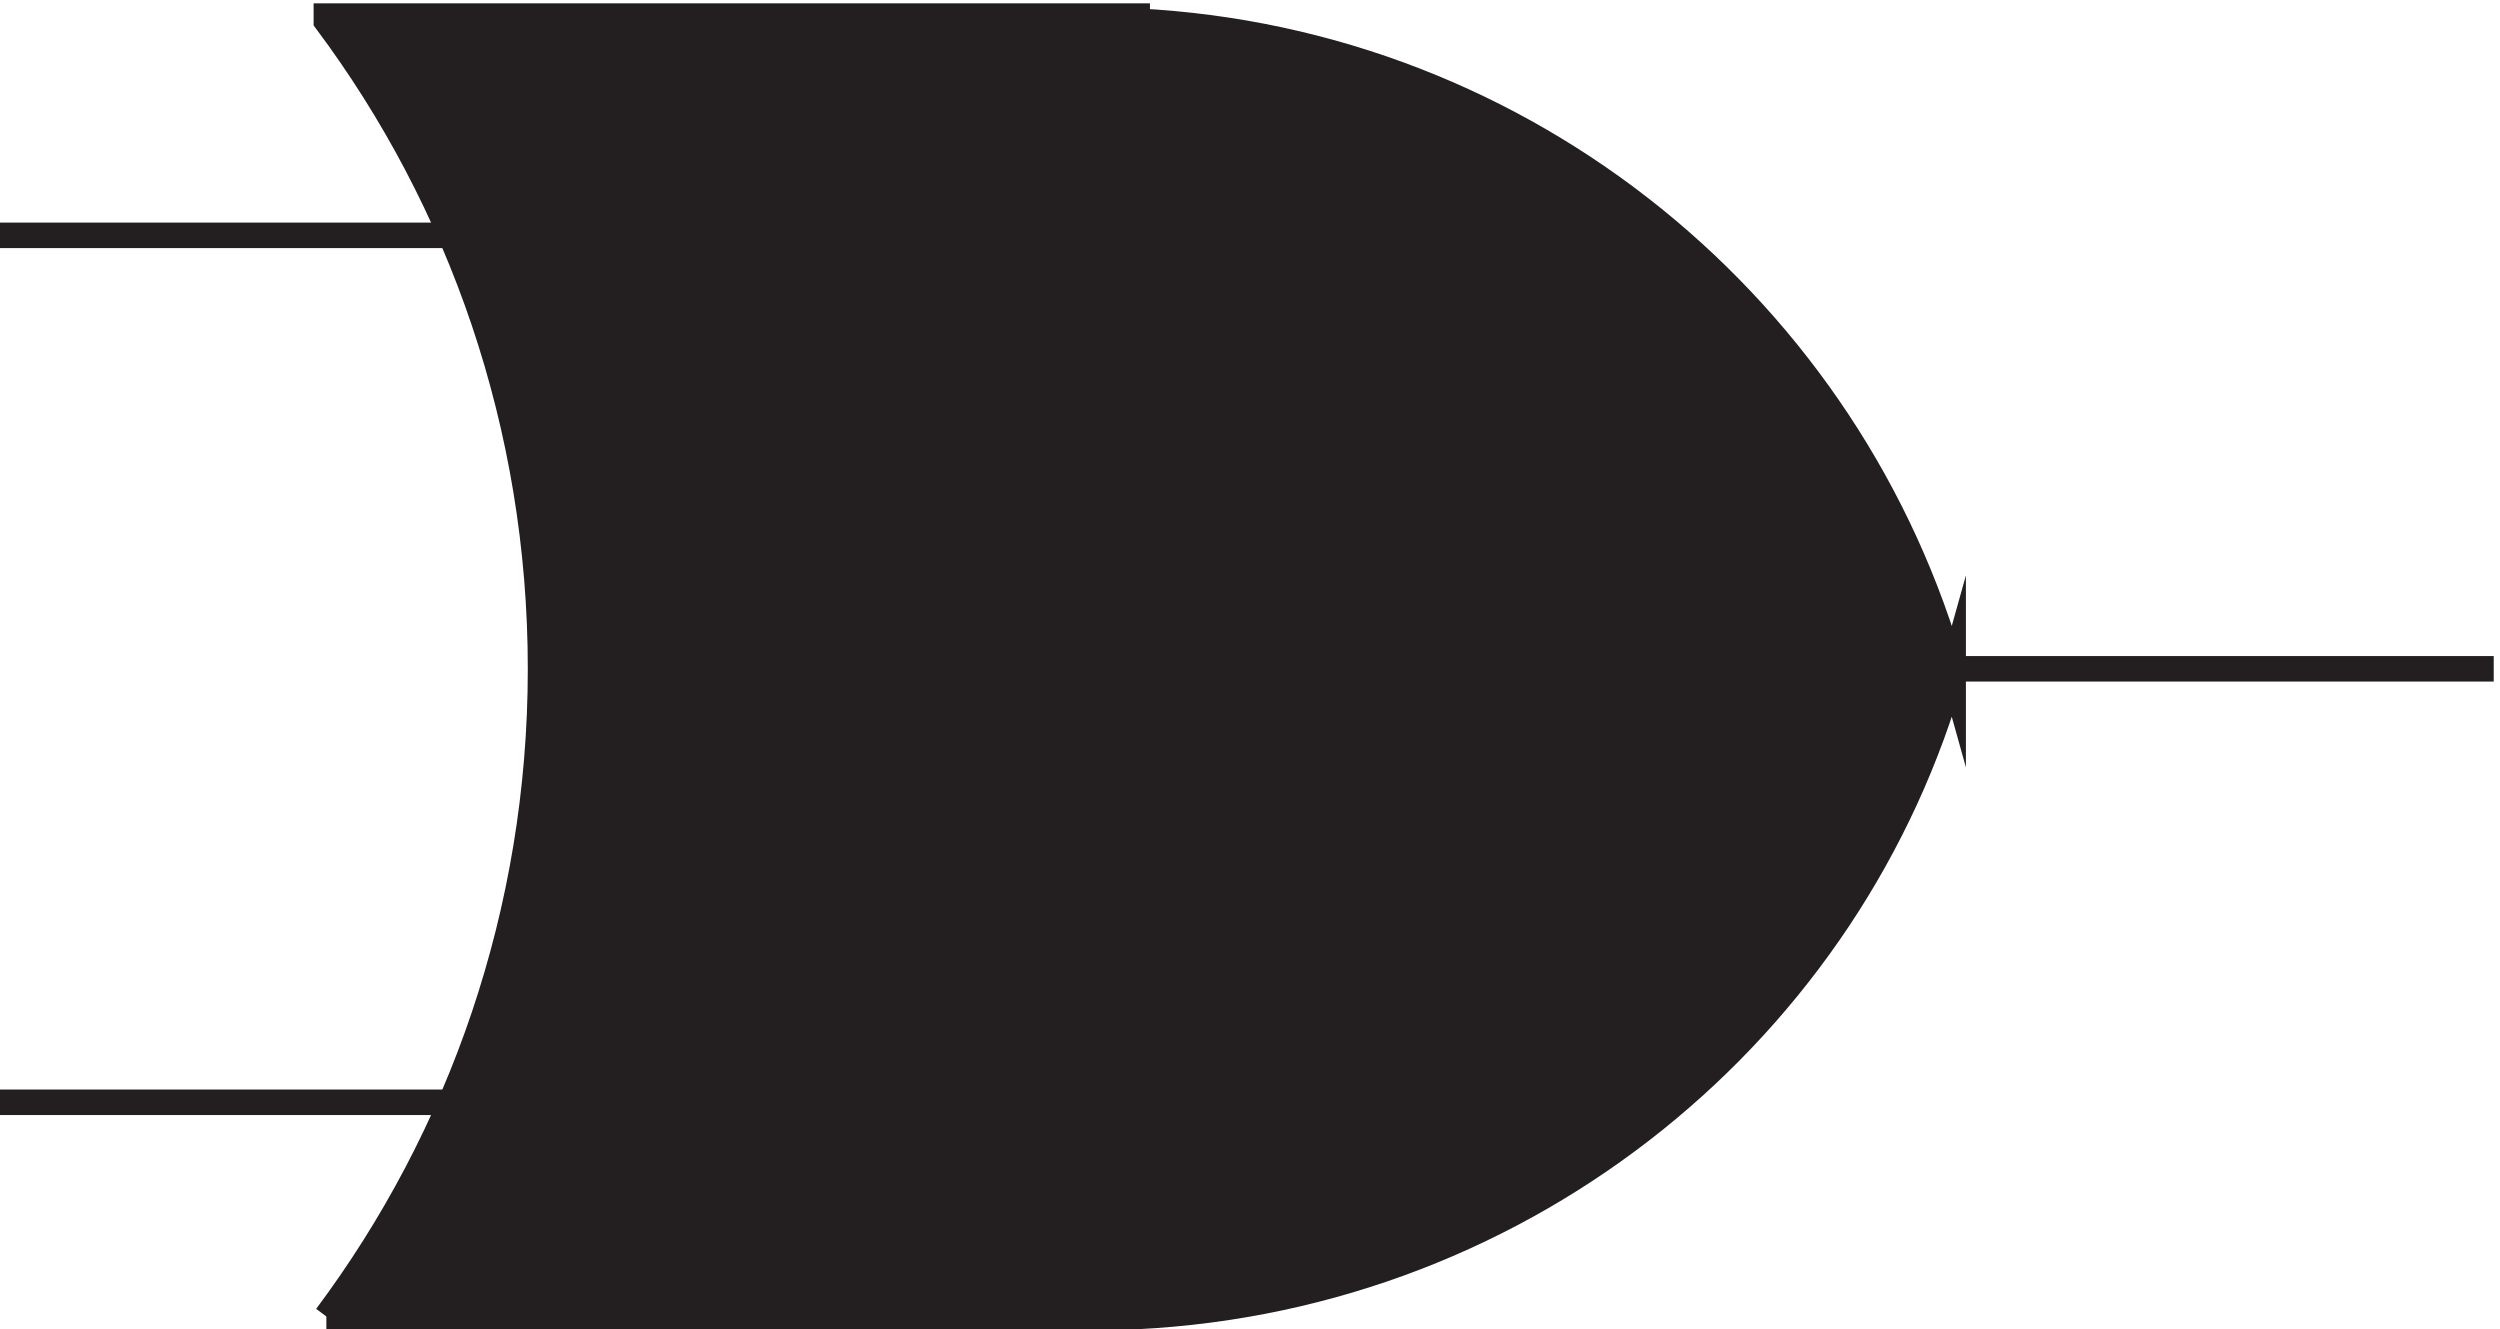
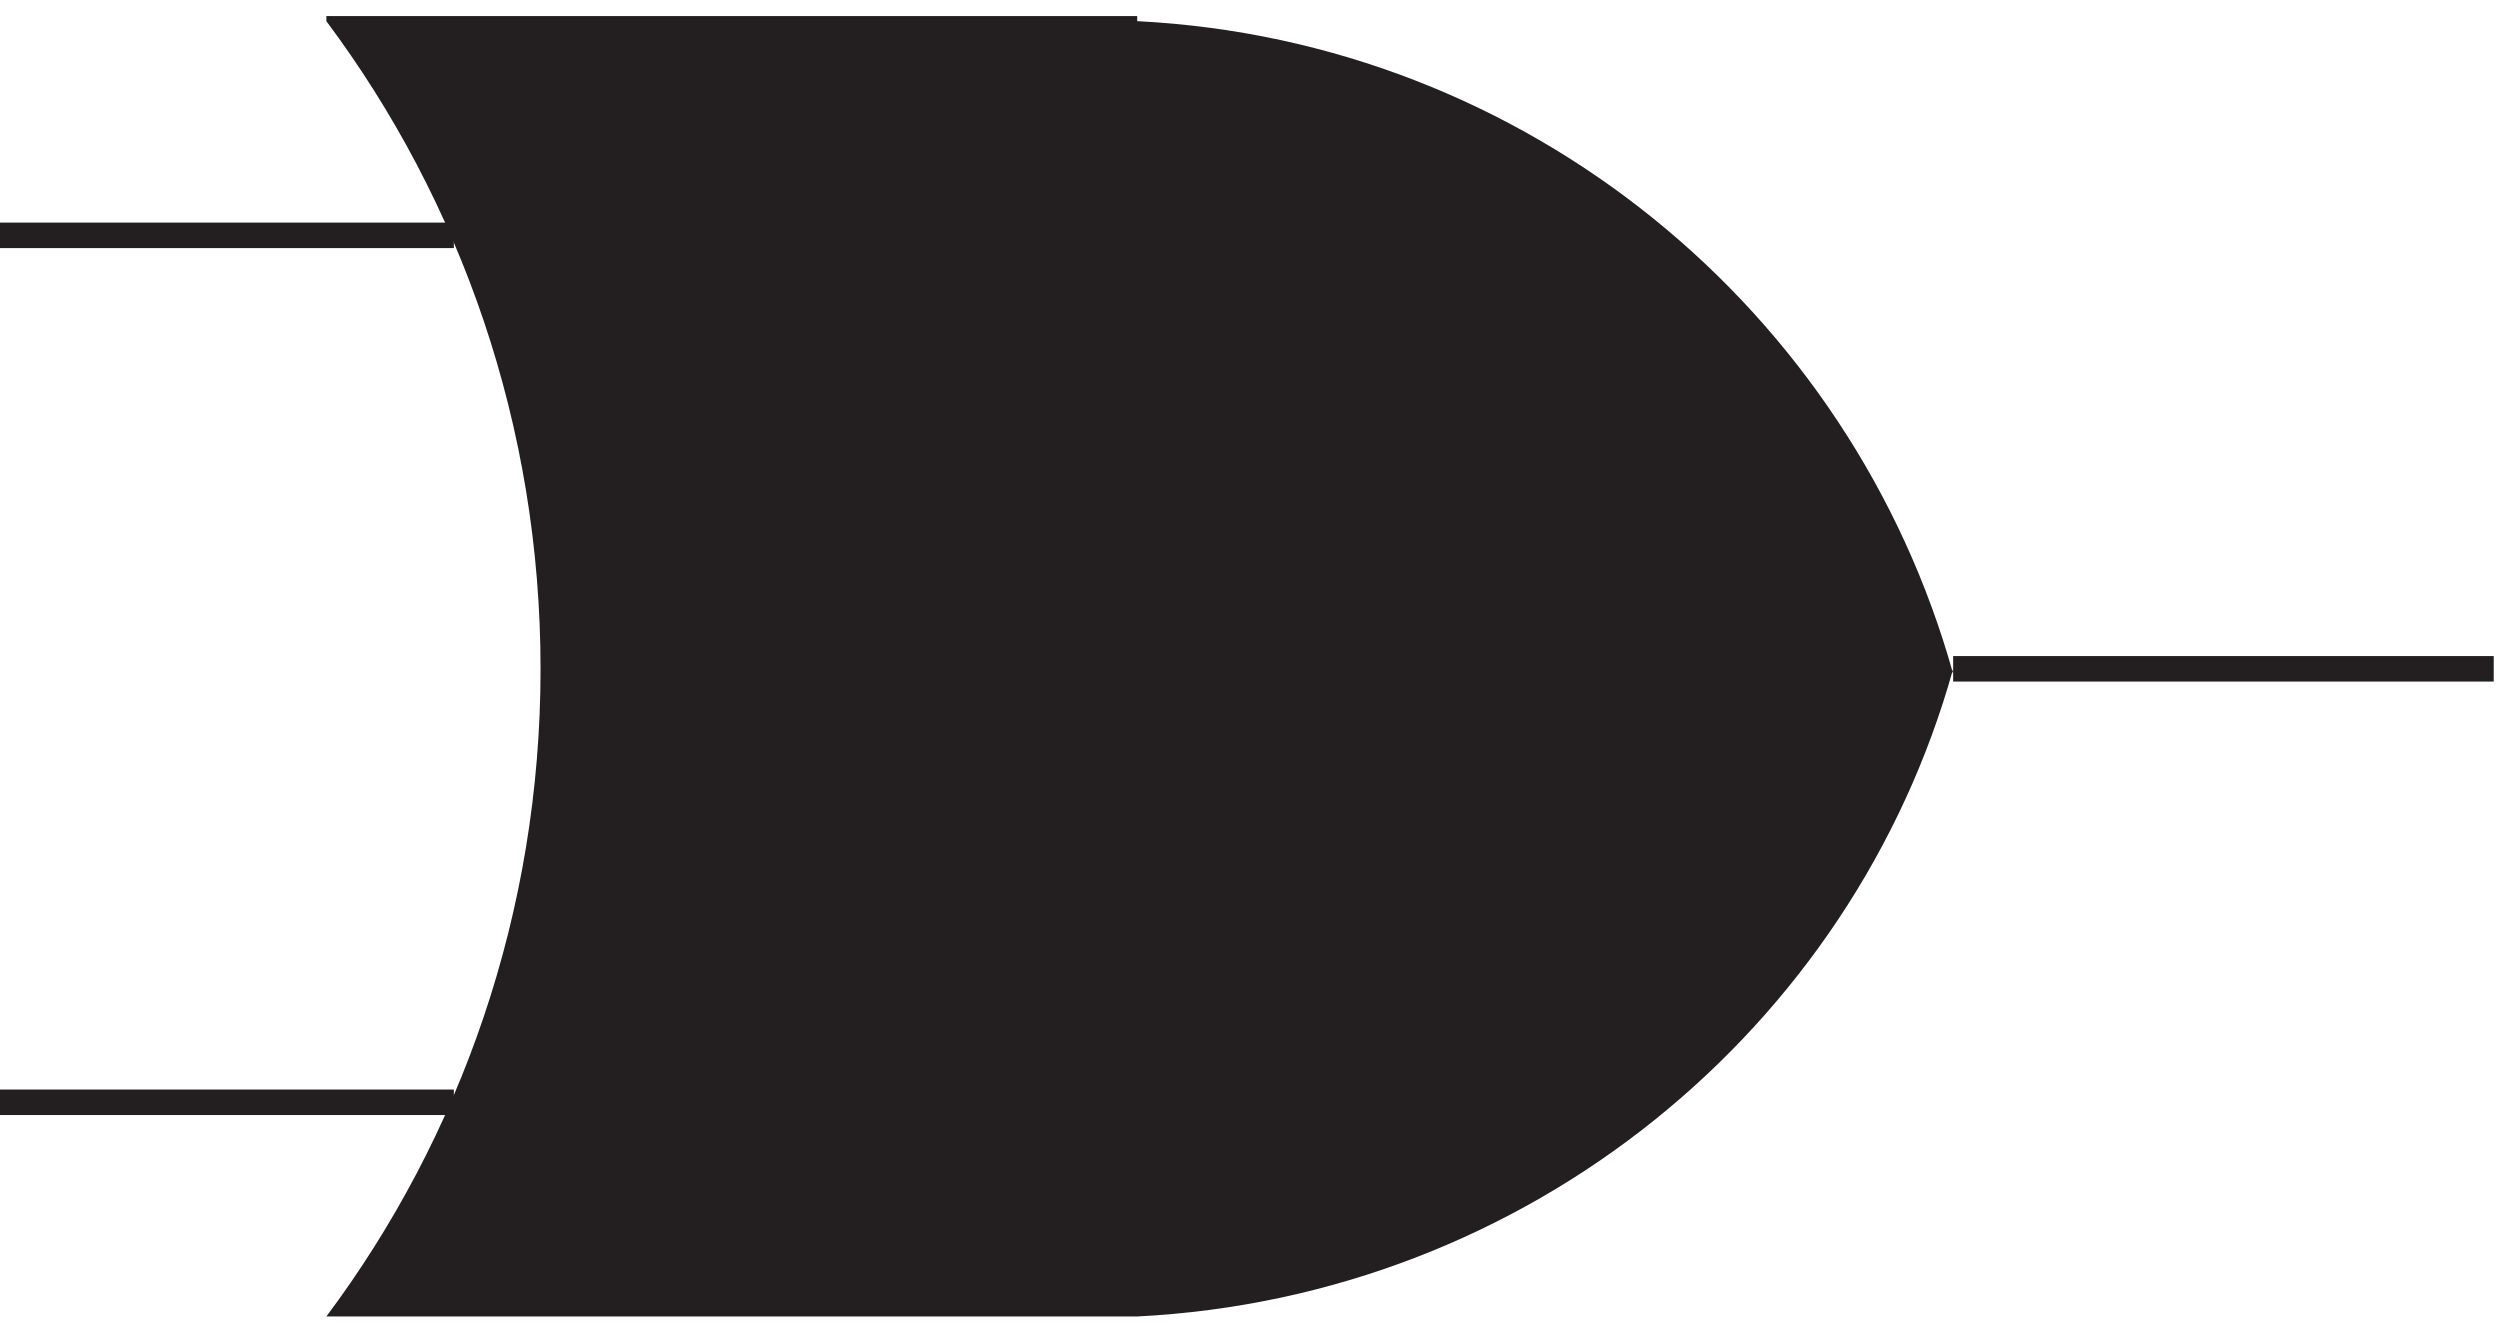
<svg xmlns="http://www.w3.org/2000/svg" xml:space="preserve" width="97.8" height="52">
  <path d="M3.332 66.168h133.5m-133.5 255h133.5m441-127.5h159" style="fill:none;stroke:#231f20;stroke-width:7.5;stroke-linecap:butt;stroke-linejoin:miter;stroke-miterlimit:10;stroke-dasharray:none;stroke-opacity:1" transform="matrix(.133 0 0 -.133 -.444 51.922)" />
  <path d="M99.332 3.168h238.5c115.047 5.824 210.563 84.652 240 190.5v-1.5c-29.699 106.766-125.133 186.187-240 192v1.5h-238.5v-1.5c39.543-52.953 63-118.949 63-190.504 0-71.559-23.457-137.555-62.996-190.496h-.004" style="fill:#231f20;fill-opacity:1;fill-rule:evenodd;stroke:none" transform="matrix(.133 0 0 -.133 -.444 51.922)" />
-   <path d="M99.332 3.168h238.5c115.047 5.824 210.563 84.652 240 190.5v-1.5c-29.699 106.766-125.133 186.187-240 192v1.5h-238.5v-1.5c39.543-52.953 63-118.949 63-190.504 0-71.559-23.457-137.555-62.996-190.496h-.004" style="fill:none;stroke:#231f20;stroke-width:7.5;stroke-linecap:butt;stroke-linejoin:miter;stroke-miterlimit:10;stroke-dasharray:none;stroke-opacity:1" transform="matrix(.133 0 0 -.133 -.444 51.922)" />
</svg>